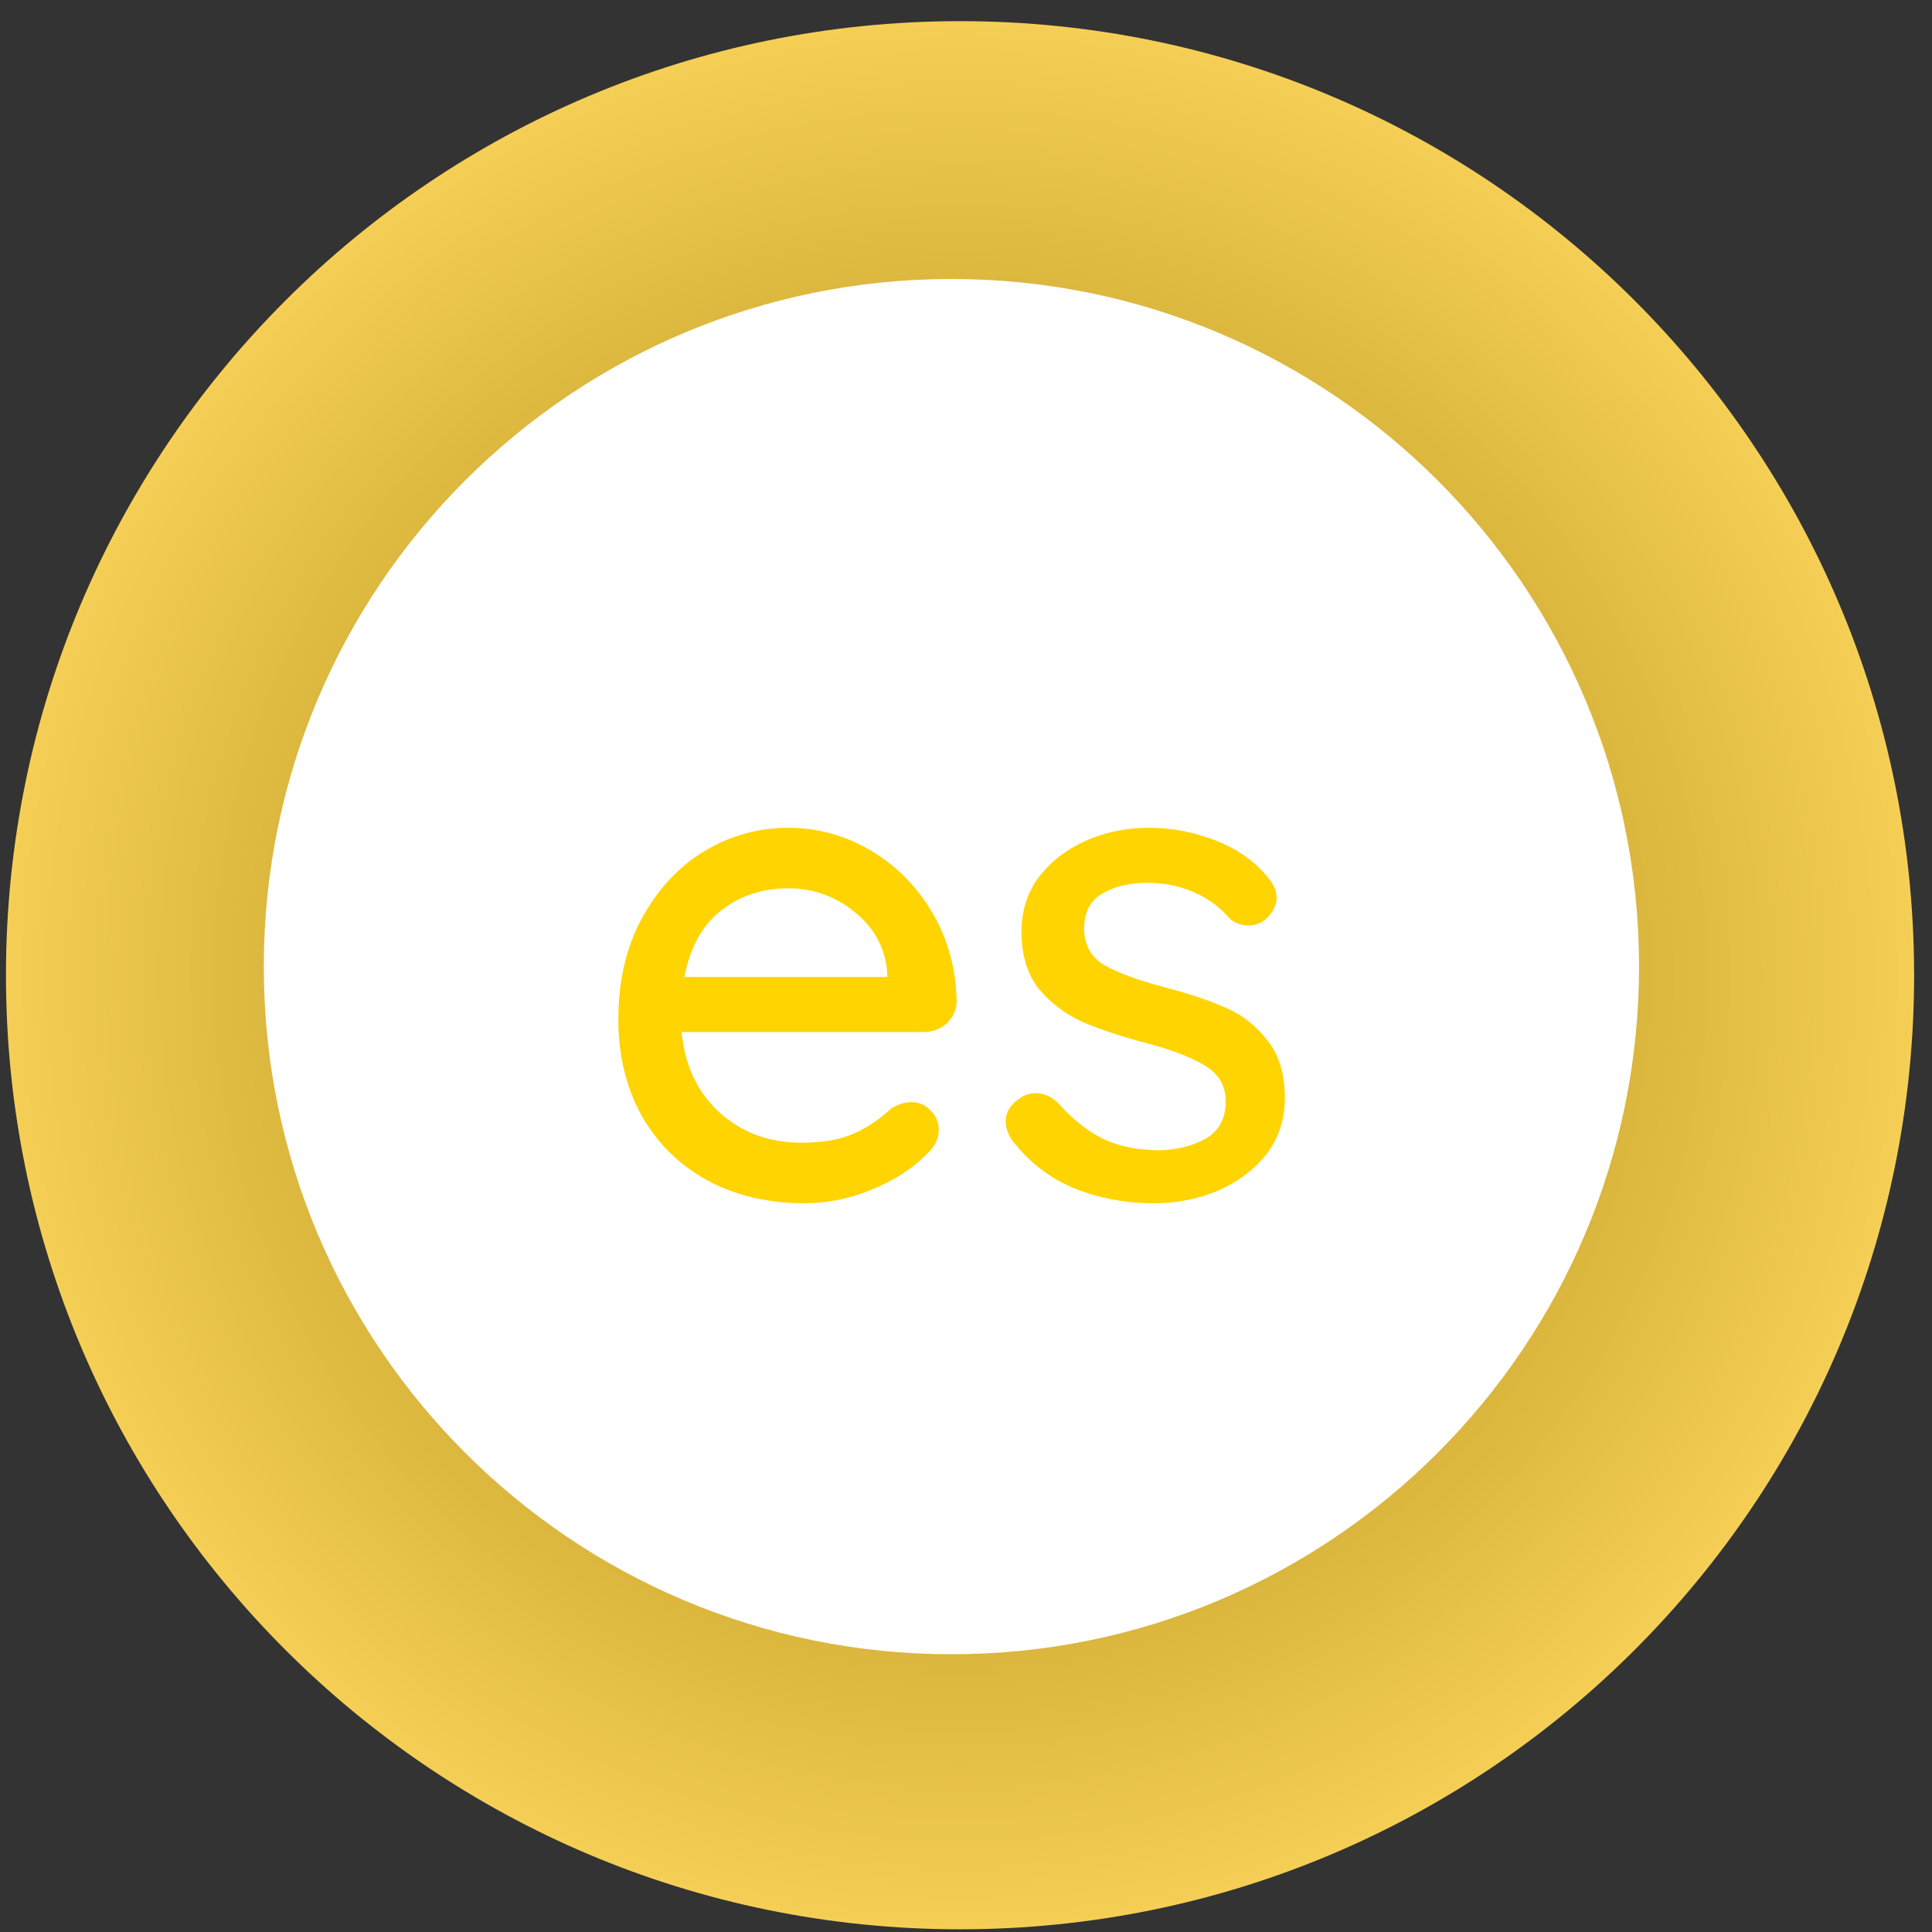
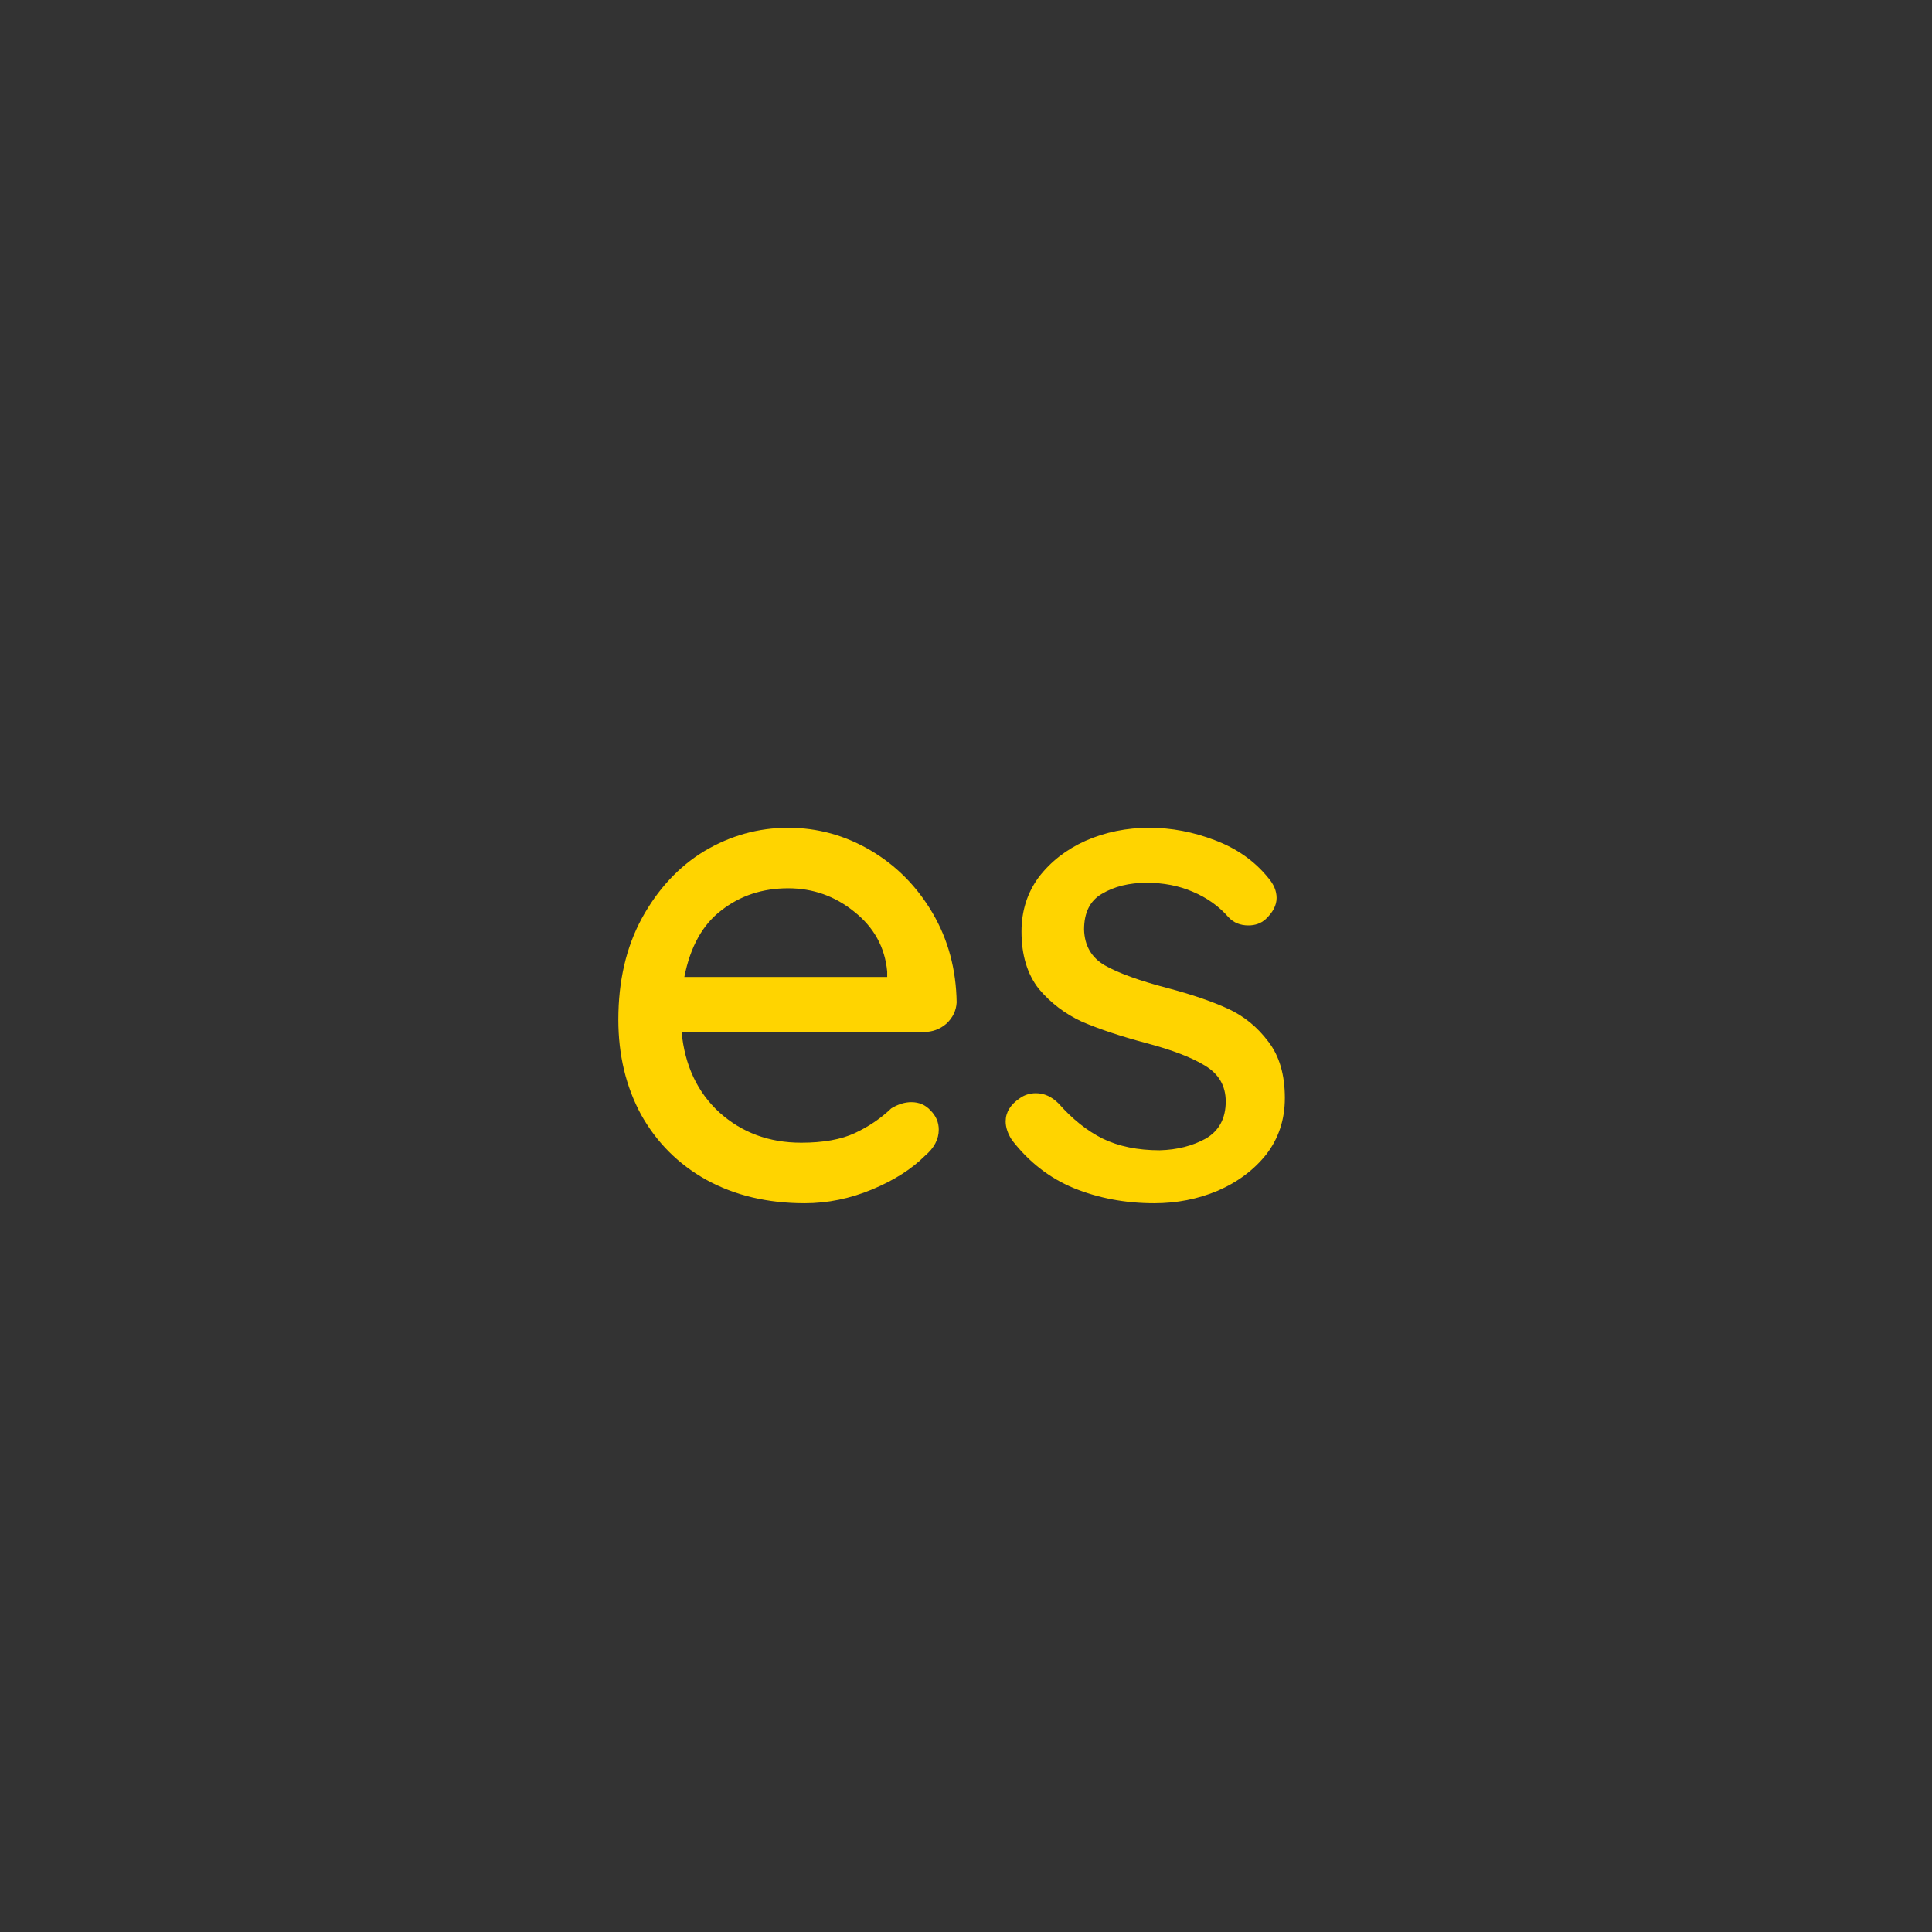
<svg xmlns="http://www.w3.org/2000/svg" width="81" height="81" viewBox="0 0 81 81" fill="none">
  <rect x="0" y="0" width="81" height="81" fill="#333333" stroke="none" />
-   <path d="M40.25 0.887C18.157 0.887 0.25 18.794 0.25 40.887C0.25 62.98 18.157 80.887 40.25 80.887C62.343 80.887 80.25 62.98 80.25 40.887C80.25 18.794 62.343 0.887 40.25 0.887Z" fill="url(#paint0_radial)" />
-   <path d="M39.889 69.355C55.811 69.355 68.718 56.448 68.718 40.526C68.718 24.604 55.811 11.697 39.889 11.697C23.968 11.697 11.06 24.604 11.06 40.526C11.06 56.448 23.968 69.355 39.889 69.355Z" fill="white" />
  <path d="M40.108 42.028C40.088 42.373 39.944 42.671 39.675 42.921C39.406 43.152 39.089 43.267 38.724 43.267H28.576C28.711 44.67 29.239 45.794 30.162 46.64C31.103 47.486 32.247 47.909 33.592 47.909C34.515 47.909 35.264 47.774 35.841 47.505C36.417 47.236 36.927 46.89 37.369 46.467C37.657 46.294 37.936 46.208 38.205 46.208C38.532 46.208 38.801 46.323 39.012 46.554C39.243 46.784 39.358 47.053 39.358 47.361C39.358 47.764 39.166 48.13 38.781 48.456C38.224 49.014 37.484 49.485 36.562 49.869C35.639 50.253 34.697 50.446 33.736 50.446C32.18 50.446 30.805 50.119 29.614 49.465C28.442 48.812 27.529 47.899 26.875 46.727C26.241 45.554 25.924 44.228 25.924 42.748C25.924 41.134 26.25 39.721 26.904 38.511C27.577 37.28 28.451 36.339 29.527 35.685C30.623 35.032 31.795 34.705 33.044 34.705C34.275 34.705 35.428 35.022 36.504 35.656C37.58 36.291 38.445 37.165 39.099 38.28C39.752 39.395 40.088 40.644 40.108 42.028ZM33.044 37.242C31.968 37.242 31.036 37.55 30.248 38.164C29.46 38.76 28.941 39.692 28.691 40.961H37.196V40.73C37.1 39.712 36.639 38.876 35.812 38.222C35.005 37.569 34.082 37.242 33.044 37.242ZM42.423 47.793C42.25 47.524 42.163 47.265 42.163 47.015C42.163 46.631 42.365 46.304 42.769 46.035C42.961 45.9 43.182 45.833 43.432 45.833C43.778 45.833 44.095 45.977 44.383 46.265C44.96 46.919 45.575 47.409 46.228 47.736C46.901 48.062 47.699 48.226 48.621 48.226C49.351 48.207 49.995 48.043 50.553 47.736C51.11 47.409 51.389 46.89 51.389 46.179C51.389 45.526 51.1 45.026 50.524 44.68C49.966 44.334 49.14 44.017 48.044 43.728C46.968 43.44 46.075 43.142 45.363 42.835C44.652 42.508 44.047 42.047 43.547 41.451C43.067 40.836 42.827 40.038 42.827 39.058C42.827 38.193 43.067 37.434 43.547 36.781C44.047 36.127 44.7 35.618 45.508 35.253C46.334 34.888 47.228 34.705 48.189 34.705C49.111 34.705 50.024 34.878 50.927 35.224C51.85 35.57 52.599 36.098 53.176 36.81C53.407 37.079 53.522 37.357 53.522 37.646C53.522 37.953 53.368 38.251 53.061 38.539C52.868 38.712 52.628 38.799 52.34 38.799C51.994 38.799 51.715 38.683 51.504 38.453C51.1 37.992 50.601 37.636 50.005 37.386C49.428 37.136 48.784 37.011 48.073 37.011C47.343 37.011 46.718 37.165 46.199 37.473C45.7 37.761 45.45 38.261 45.45 38.972C45.469 39.644 45.757 40.144 46.315 40.471C46.891 40.797 47.766 41.115 48.938 41.422C49.957 41.691 50.803 41.98 51.475 42.287C52.148 42.594 52.715 43.056 53.176 43.671C53.637 44.267 53.868 45.055 53.868 46.035C53.868 46.938 53.608 47.726 53.09 48.399C52.571 49.052 51.888 49.562 51.043 49.927C50.216 50.273 49.332 50.446 48.39 50.446C47.18 50.446 46.055 50.234 45.017 49.811C43.999 49.389 43.134 48.716 42.423 47.793Z" fill="#FFD400" />
  <defs>
    <radialGradient id="paint0_radial" cx="0" cy="0" r="1" gradientUnits="userSpaceOnUse" gradientTransform="translate(40.25 40.887) rotate(90) scale(40)">
      <stop stop-color="#9B7A04" />
      <stop offset="1" stop-color="#F5CF55" />
    </radialGradient>
  </defs>
</svg>